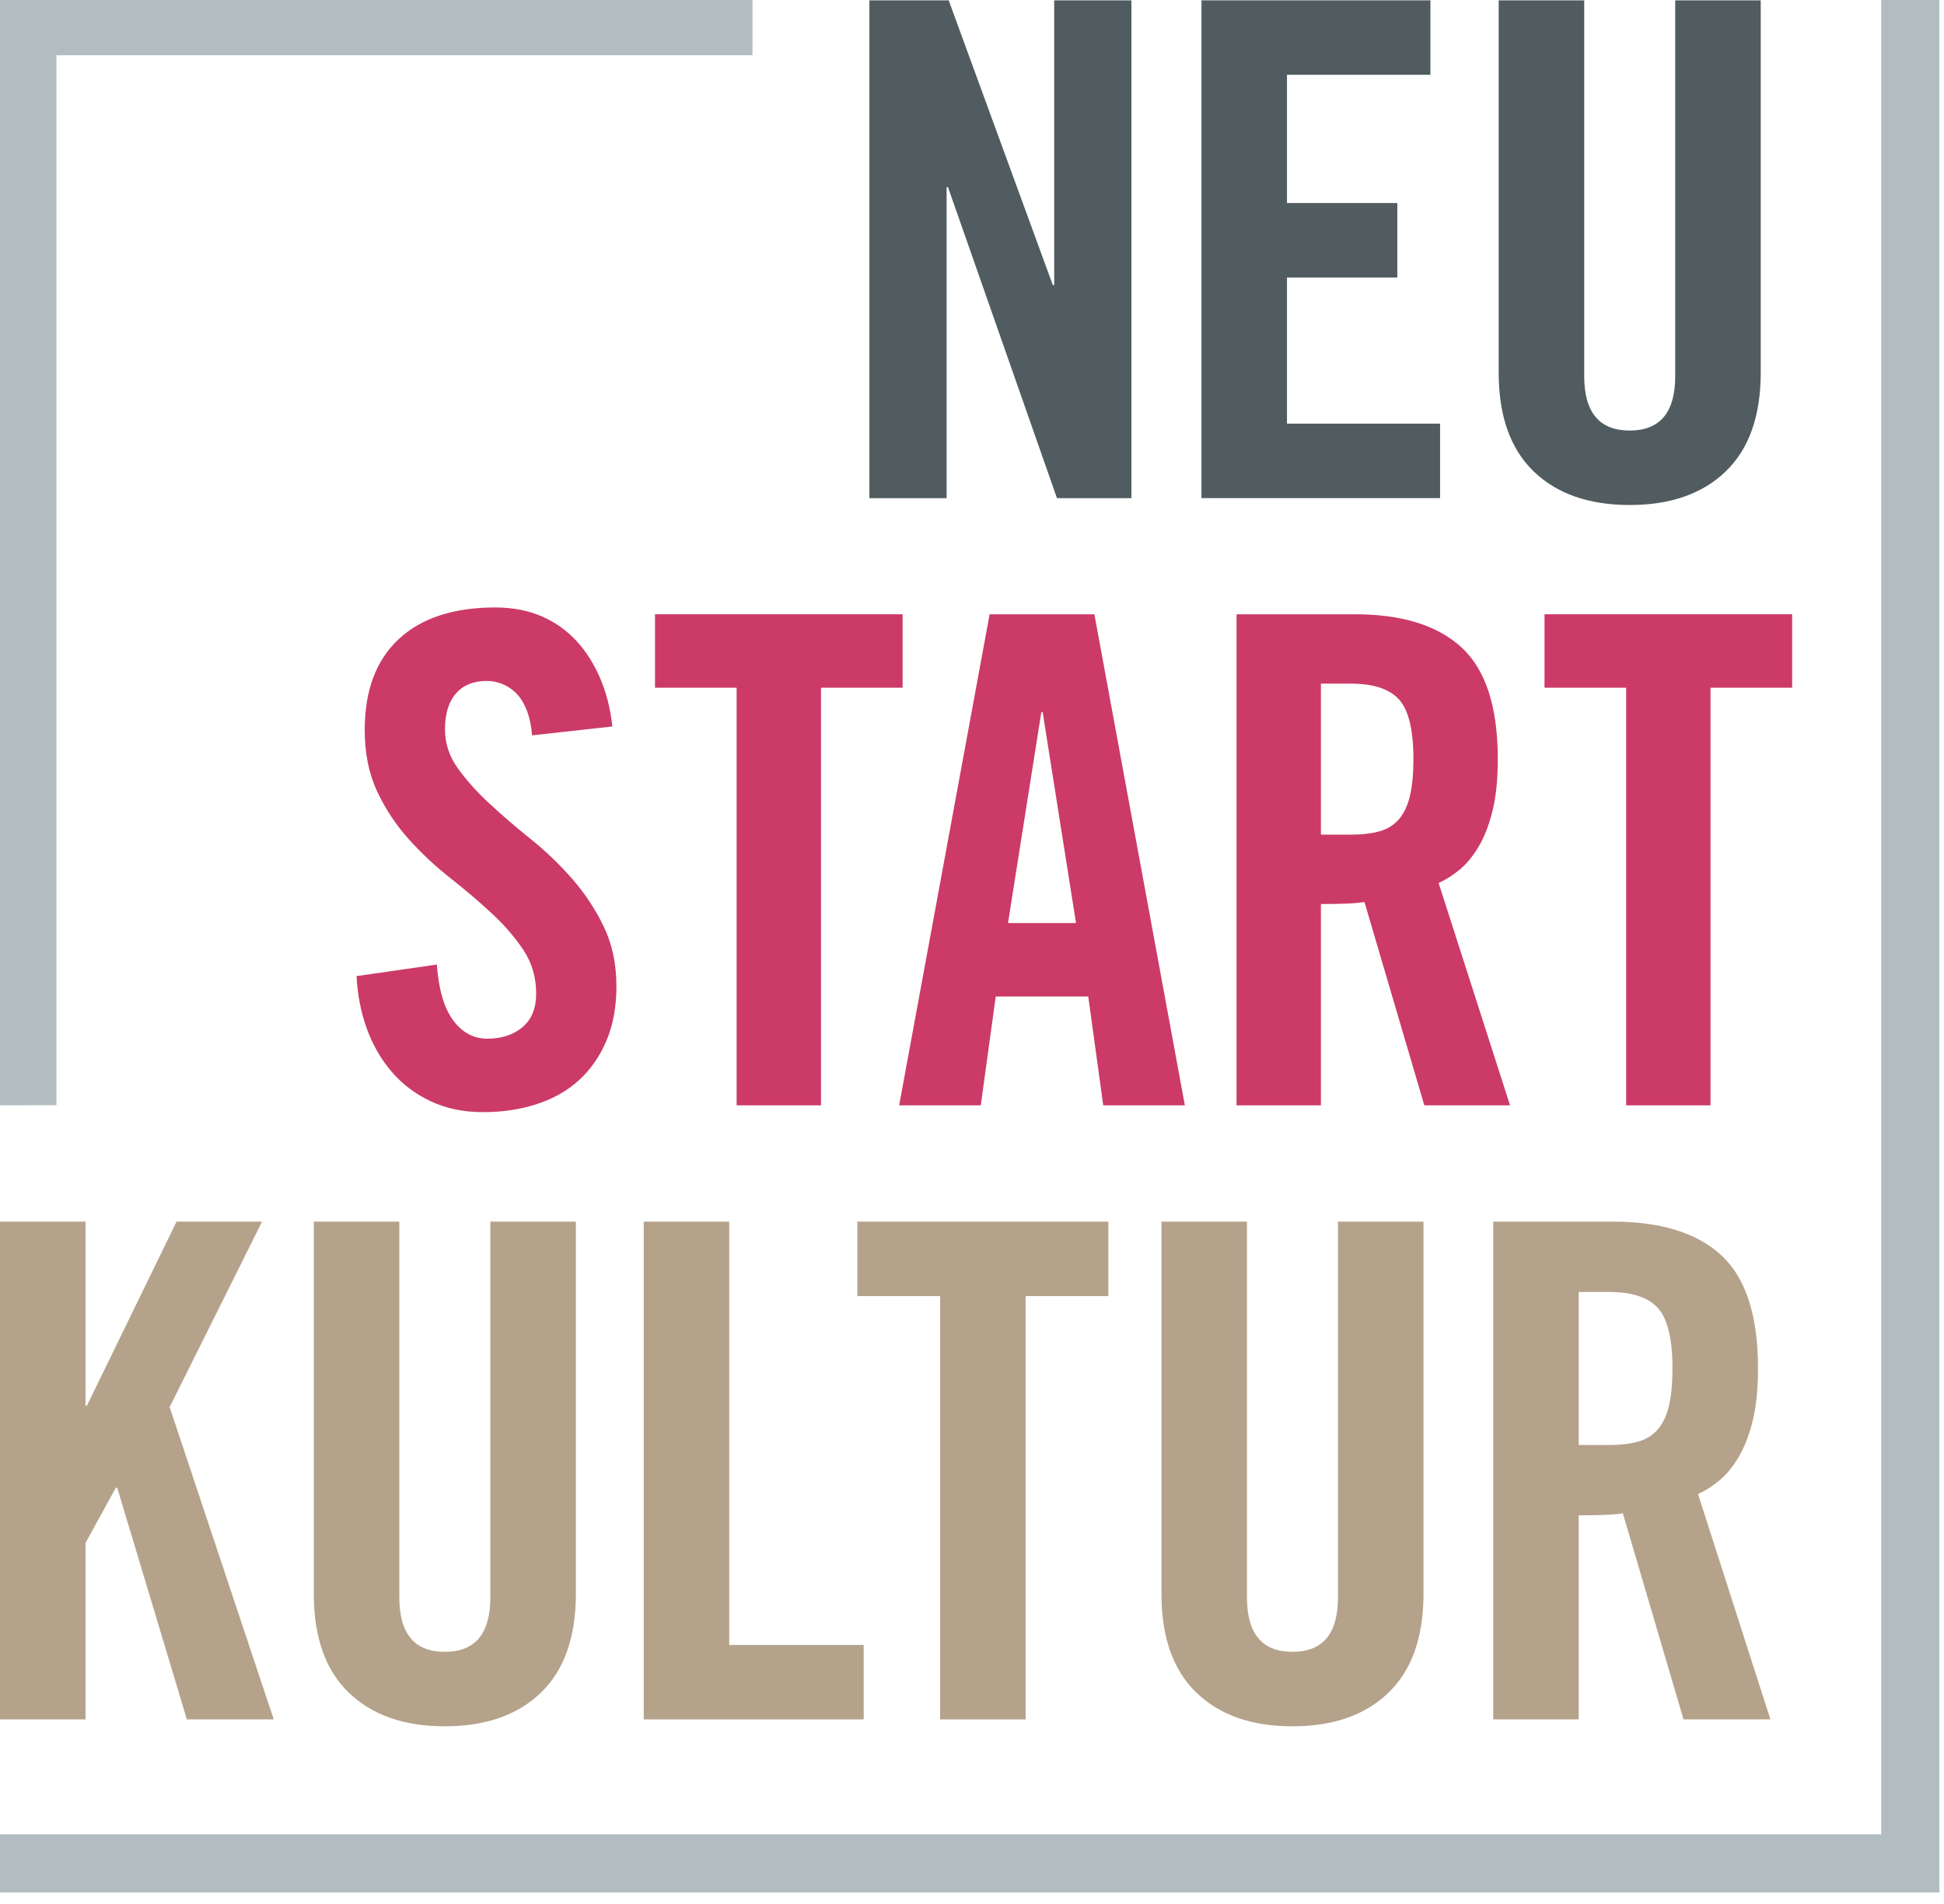
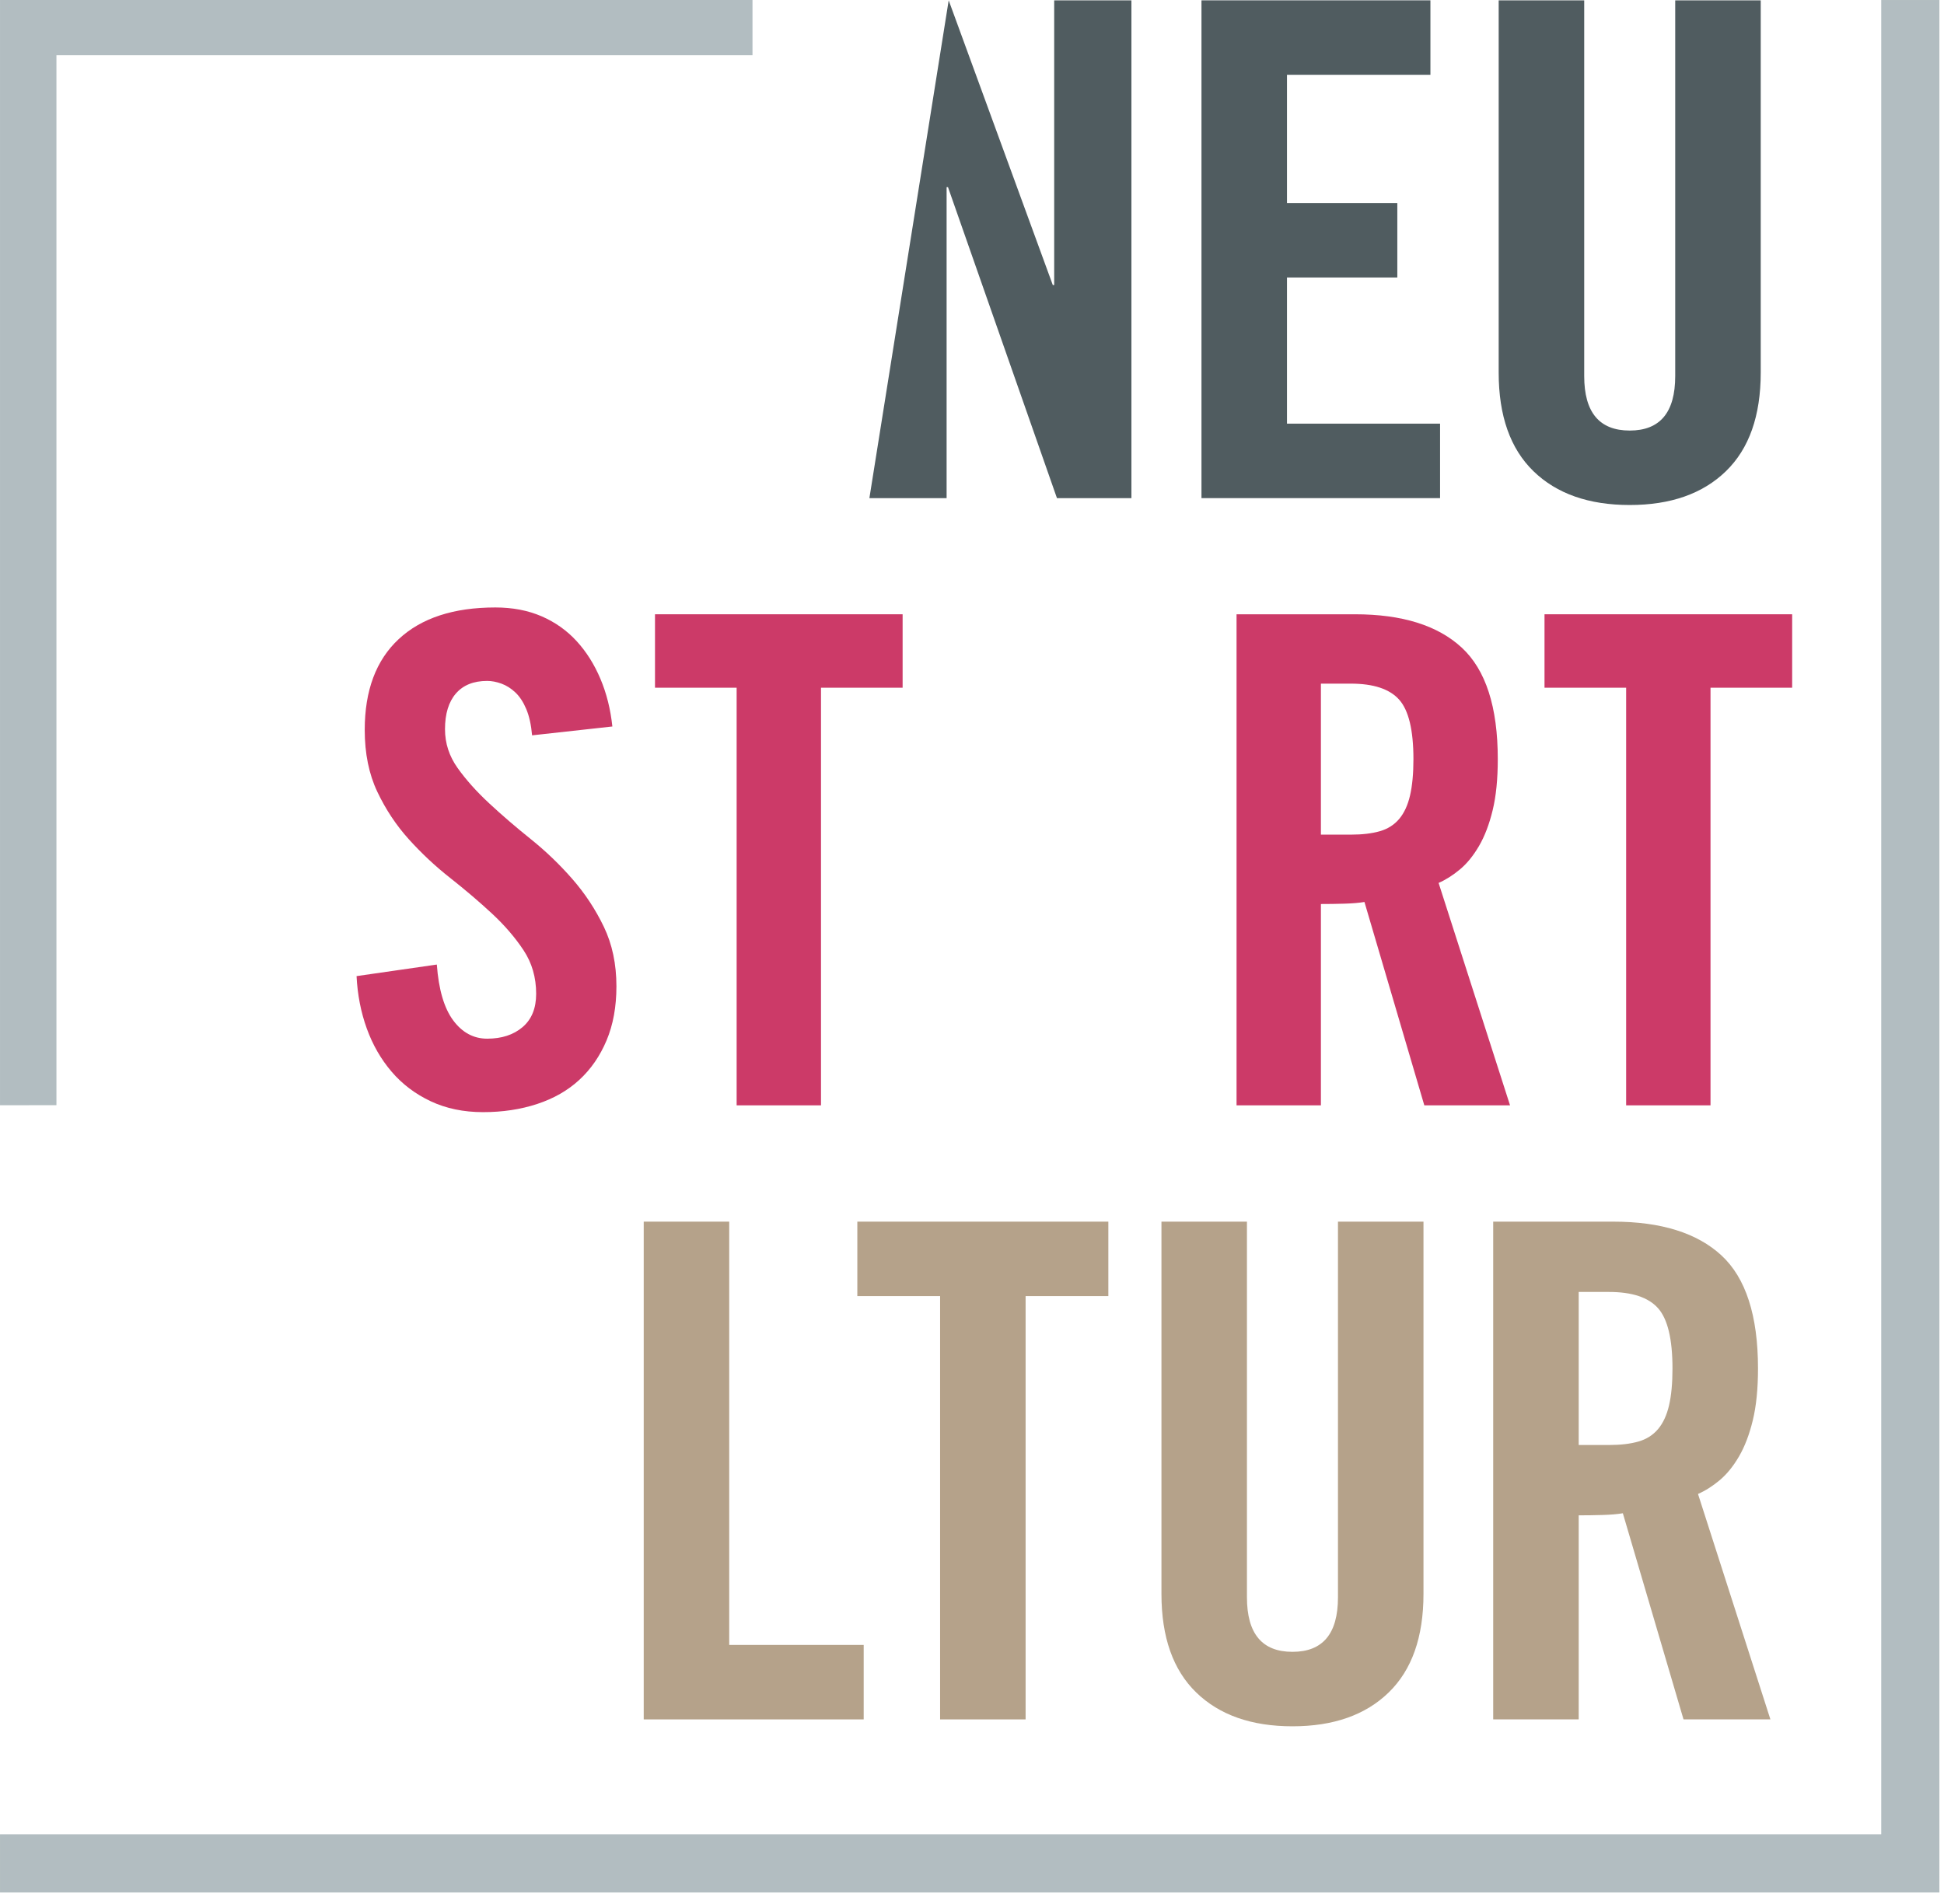
<svg xmlns="http://www.w3.org/2000/svg" width="100%" height="100%" viewBox="0 0 592 580" version="1.1" xml:space="preserve" style="fill-rule:evenodd;clip-rule:evenodd;stroke-linejoin:round;stroke-miterlimit:2;">
  <g transform="matrix(4.167,0,0,4.167,-35.433,-38.192)">
-     <path d="M8.504,134.843L8.504,98.46L14.753,98.46L14.753,111.914L14.853,111.914L21.405,98.46L27.653,98.46L20.901,112.015L28.509,134.843L22.161,134.843L17.071,117.91L16.969,117.91L14.753,121.942L14.753,134.843L8.504,134.843Z" style="fill:rgb(181,162,138);fill-rule:nonzero;" />
-     <path d="M31.437,98.46L37.686,98.46L37.686,125.923C37.686,128.577 38.795,129.904 41.012,129.904C43.23,129.904 44.339,128.577 44.339,125.923L44.339,98.46L50.588,98.46L50.588,125.671C50.588,128.829 49.738,131.232 48.043,132.877C46.345,134.524 44.003,135.347 41.012,135.347C38.022,135.347 35.678,134.524 33.982,132.877C32.285,131.232 31.437,128.829 31.437,125.671L31.437,98.46Z" style="fill:rgb(181,162,138);fill-rule:nonzero;" />
    <path d="M55.547,134.843L55.547,98.46L61.795,98.46L61.795,129.4L71.622,129.4L71.622,134.843L55.547,134.843Z" style="fill:rgb(181,162,138);fill-rule:nonzero;" />
    <path d="M77.206,103.901L71.158,103.901L71.158,98.46L89.502,98.46L89.502,103.901L83.455,103.901L83.455,134.843L77.206,134.843L77.206,103.901Z" style="fill:rgb(181,162,138);fill-rule:nonzero;" />
    <path d="M93.383,98.46L99.631,98.46L99.631,125.923C99.631,128.577 100.739,129.904 102.957,129.904C105.175,129.904 106.283,128.577 106.283,125.923L106.283,98.46L112.532,98.46L112.532,125.671C112.532,128.829 111.683,131.232 109.987,132.877C108.29,134.524 105.947,135.347 102.957,135.347C99.967,135.347 97.623,134.524 95.926,132.877C94.23,131.232 93.383,128.829 93.383,125.671L93.383,98.46Z" style="fill:rgb(181,162,138);fill-rule:nonzero;" />
    <path d="M123.876,114.786L126.094,114.786C126.933,114.786 127.648,114.702 128.235,114.534C128.822,114.367 129.3,114.065 129.671,113.627C130.041,113.191 130.31,112.611 130.478,111.889C130.646,111.166 130.729,110.269 130.729,109.192C130.729,107.043 130.377,105.573 129.671,104.783C128.966,103.994 127.773,103.599 126.094,103.599L123.876,103.599L123.876,114.786ZM123.876,134.843L117.627,134.843L117.627,98.46L126.396,98.46C129.889,98.46 132.527,99.283 134.308,100.928C136.088,102.574 136.979,105.33 136.979,109.192C136.979,110.672 136.853,111.932 136.601,112.972C136.349,114.014 136.013,114.896 135.593,115.618C135.172,116.34 134.702,116.92 134.182,117.357C133.661,117.793 133.131,118.13 132.594,118.364L137.886,134.843L131.536,134.843L127.102,119.775C126.698,119.843 126.202,119.885 125.615,119.901C125.027,119.919 124.447,119.927 123.876,119.927L123.876,134.843Z" style="fill:rgb(181,162,138);fill-rule:nonzero;" />
    <path d="M47.388,62.914C47.322,62.152 47.18,61.514 46.966,61C46.75,60.486 46.485,60.08 46.17,59.782C45.854,59.483 45.515,59.268 45.151,59.135C44.786,59.003 44.437,58.936 44.107,58.936C43.113,58.936 42.35,59.244 41.82,59.856C41.29,60.47 41.024,61.339 41.024,62.466C41.024,63.494 41.331,64.439 41.944,65.299C42.557,66.162 43.328,67.024 44.256,67.885C45.183,68.748 46.195,69.618 47.289,70.496C48.383,71.374 49.393,72.343 50.321,73.404C51.249,74.464 52.019,75.632 52.633,76.909C53.246,78.185 53.552,79.635 53.552,81.258C53.552,82.75 53.312,84.068 52.832,85.211C52.351,86.354 51.688,87.316 50.843,88.094C49.998,88.874 48.97,89.461 47.761,89.859C46.55,90.257 45.233,90.456 43.808,90.456C42.383,90.456 41.106,90.19 39.981,89.661C38.854,89.13 37.9,88.41 37.122,87.499C36.342,86.586 35.738,85.535 35.307,84.34C34.877,83.148 34.628,81.872 34.561,80.513L40.427,79.668C40.56,81.491 40.958,82.849 41.621,83.745C42.284,84.639 43.113,85.086 44.107,85.086C45.168,85.086 46.029,84.805 46.692,84.242C47.355,83.678 47.686,82.867 47.686,81.805C47.686,80.613 47.38,79.552 46.766,78.624C46.153,77.696 45.383,76.801 44.455,75.939C43.527,75.078 42.516,74.216 41.423,73.354C40.328,72.493 39.317,71.547 38.389,70.52C37.462,69.493 36.691,68.333 36.078,67.04C35.465,65.748 35.158,64.24 35.158,62.516C35.158,59.632 35.986,57.42 37.644,55.878C39.3,54.337 41.654,53.567 44.704,53.567C45.963,53.567 47.09,53.783 48.085,54.213C49.079,54.645 49.931,55.25 50.644,56.028C51.357,56.807 51.937,57.727 52.384,58.788C52.832,59.848 53.122,61.008 53.255,62.267L47.388,62.914Z" style="fill:rgb(204,58,104);fill-rule:nonzero;" />
    <path d="M62.337,59.433L56.371,59.433L56.371,54.065L74.467,54.065L74.467,59.433L68.502,59.433L68.502,89.959L62.337,89.959L62.337,59.433Z" style="fill:rgb(204,58,104);fill-rule:nonzero;" />
-     <path d="M82.168,76.635L87.139,76.635L84.703,61.223L84.603,61.223L82.168,76.635ZM80.179,89.959L74.214,89.959L80.826,54.065L88.481,54.065L95.093,89.959L89.128,89.959L88.034,82.004L81.272,82.004L80.179,89.959Z" style="fill:rgb(204,58,104);fill-rule:nonzero;" />
    <path d="M127.343,59.433L121.377,59.433L121.377,54.065L139.475,54.065L139.475,59.433L133.508,59.433L133.508,89.959L127.343,89.959L127.343,59.433Z" style="fill:rgb(204,58,104);fill-rule:nonzero;" />
    <path d="M105.036,70.172L107.224,70.172C108.052,70.172 108.756,70.089 109.337,69.923C109.916,69.758 110.388,69.46 110.753,69.029C111.118,68.598 111.383,68.027 111.549,67.313C111.714,66.601 111.798,65.715 111.798,64.654C111.798,62.534 111.449,61.083 110.753,60.304C110.057,59.526 108.88,59.135 107.224,59.135L105.036,59.135L105.036,70.172ZM105.036,89.959L98.871,89.959L98.871,54.065L107.522,54.065C110.969,54.065 113.569,54.877 115.327,56.501C117.084,58.125 117.962,60.843 117.962,64.654C117.962,66.113 117.838,67.356 117.589,68.382C117.34,69.411 117.009,70.28 116.595,70.993C116.18,71.706 115.717,72.278 115.203,72.708C114.689,73.138 114.166,73.47 113.637,73.702L118.858,89.959L112.593,89.959L108.218,75.094C107.82,75.161 107.331,75.202 106.751,75.218C106.171,75.236 105.599,75.243 105.036,75.243L105.036,89.959Z" style="fill:rgb(204,58,104);fill-rule:nonzero;" />
-     <path d="M72.039,45.575L72.039,9.19L77.834,9.19L85.443,30.002L85.544,30.002L85.544,9.19L91.188,9.19L91.188,45.575L85.746,45.575L77.783,22.846L77.682,22.846L77.682,45.575L72.039,45.575Z" style="fill:rgb(80,92,96);fill-rule:nonzero;" />
+     <path d="M72.039,45.575L77.834,9.19L85.443,30.002L85.544,30.002L85.544,9.19L91.188,9.19L91.188,45.575L85.746,45.575L77.783,22.846L77.682,22.846L77.682,45.575L72.039,45.575Z" style="fill:rgb(80,92,96);fill-rule:nonzero;" />
    <path d="M96.308,45.575L96.308,9.19L113.039,9.19L113.039,14.632L102.557,14.632L102.557,24.005L110.62,24.005L110.62,29.449L102.557,29.449L102.557,40.131L113.744,40.131L113.744,45.575L96.308,45.575Z" style="fill:rgb(80,92,96);fill-rule:nonzero;" />
    <path d="M118.028,9.19L124.278,9.19L124.278,36.655C124.278,39.309 125.386,40.636 127.604,40.636C129.82,40.636 130.929,39.309 130.929,36.655L130.929,9.19L137.178,9.19L137.178,36.403C137.178,39.561 136.329,41.963 134.633,43.609C132.937,45.255 130.591,46.078 127.604,46.078C124.612,46.078 122.269,45.255 120.572,43.609C118.876,41.963 118.028,39.561 118.028,36.403L118.028,9.19Z" style="fill:rgb(80,92,96);fill-rule:nonzero;" />
    <path d="M12.628,89.946L8.504,89.953L8.504,9.166L63.496,9.166L63.496,13.205L12.628,13.205L12.628,89.946Z" style="fill:rgb(178,189,193);fill-rule:nonzero;" />
    <path d="M150.236,147.495L8.504,147.495L8.504,143.243L145.985,143.243L145.985,9.166L150.236,9.166L150.236,147.495Z" style="fill:rgb(178,189,193);fill-rule:nonzero;" />
  </g>
</svg>